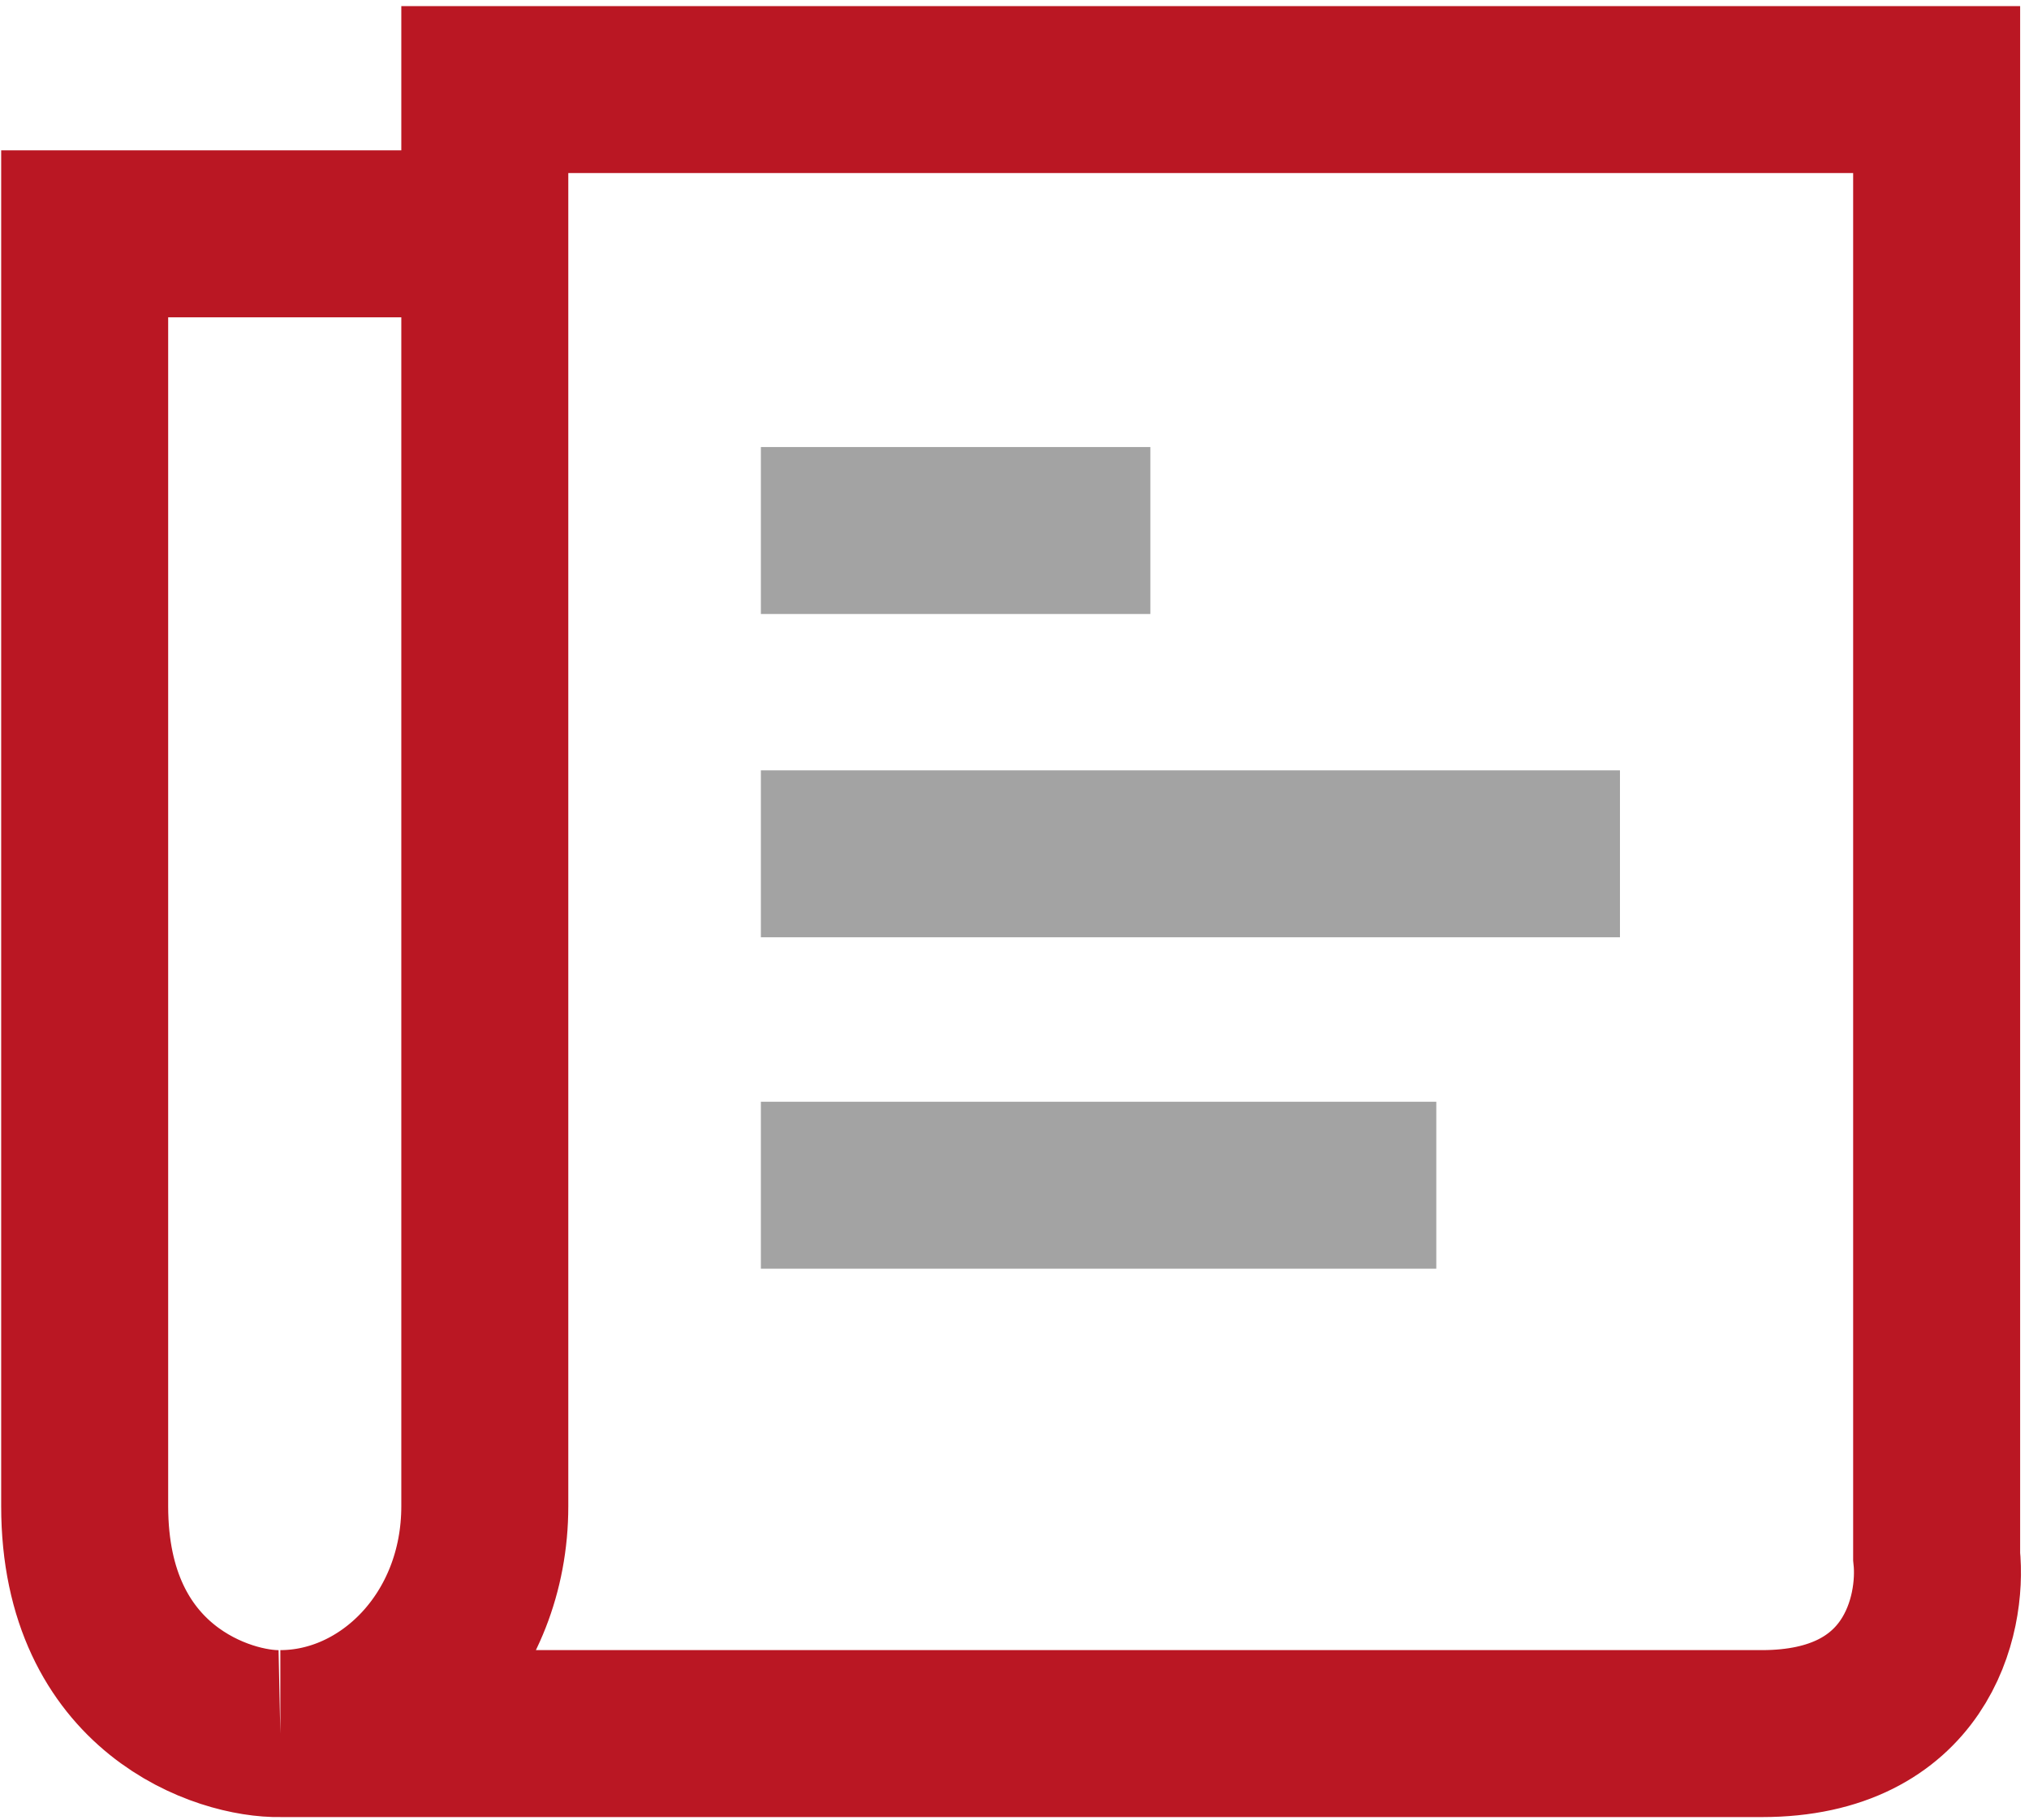
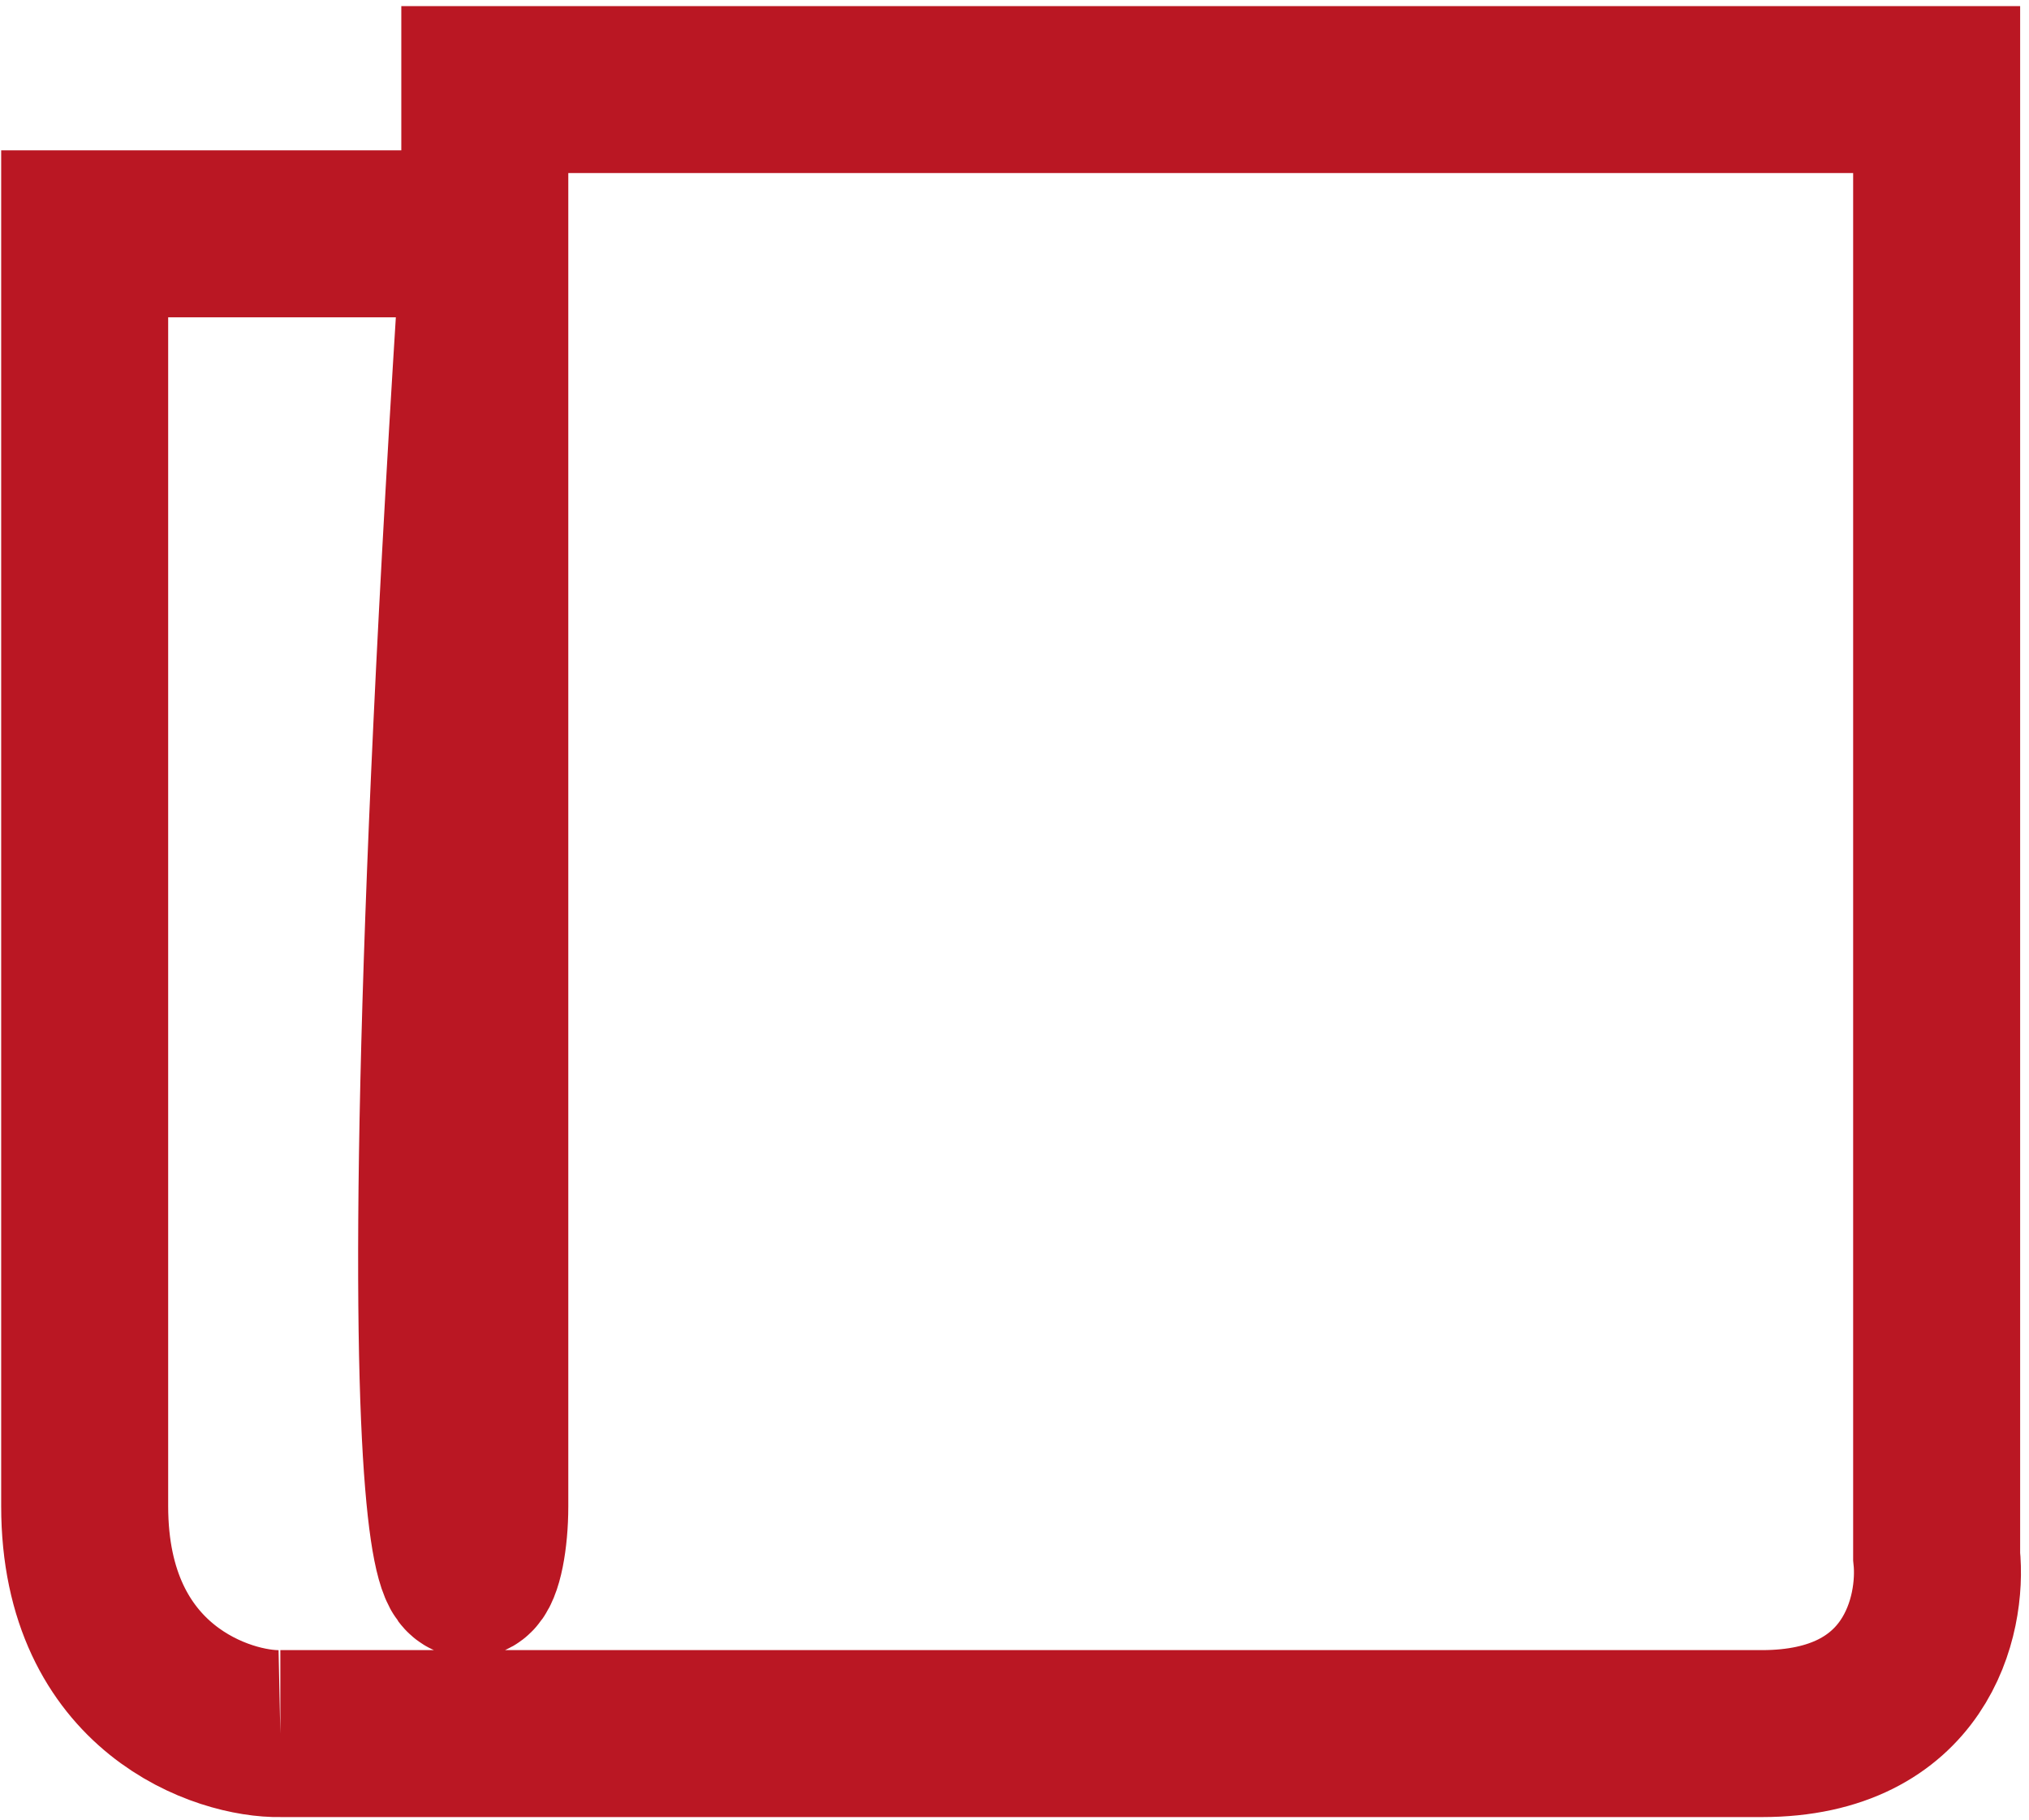
<svg xmlns="http://www.w3.org/2000/svg" width="243" height="218" viewBox="0 0 243 218" fill="none">
-   <path d="M33.574 207.669C90.764 207.669 192.489 207.669 211.009 207.669C229.53 207.669 232.679 193.504 231.939 186.421V10.731L58.062 10.731C58.062 16.028 58.062 21.835 58.062 28.01M33.574 207.669C46.428 207.669 58.062 196.201 58.062 180.425C58.062 167.422 58.062 83.08 58.062 28.01M33.574 207.669C26.985 207.809 10.141 202.556 10.141 180.425C10.141 158.294 10.141 69.594 10.141 28.01L58.062 28.01" stroke="#BA1723" stroke-width="20" />
-   <path d="M91.125 102.278H194.011M91.125 141.978H172.015M91.125 63.552H137.772" stroke="#A3A3A3" stroke-width="20" />
+   <path d="M33.574 207.669C90.764 207.669 192.489 207.669 211.009 207.669C229.53 207.669 232.679 193.504 231.939 186.421V10.731L58.062 10.731C58.062 16.028 58.062 21.835 58.062 28.01C46.428 207.669 58.062 196.201 58.062 180.425C58.062 167.422 58.062 83.08 58.062 28.01M33.574 207.669C26.985 207.809 10.141 202.556 10.141 180.425C10.141 158.294 10.141 69.594 10.141 28.01L58.062 28.01" stroke="#BA1723" stroke-width="20" />
</svg>